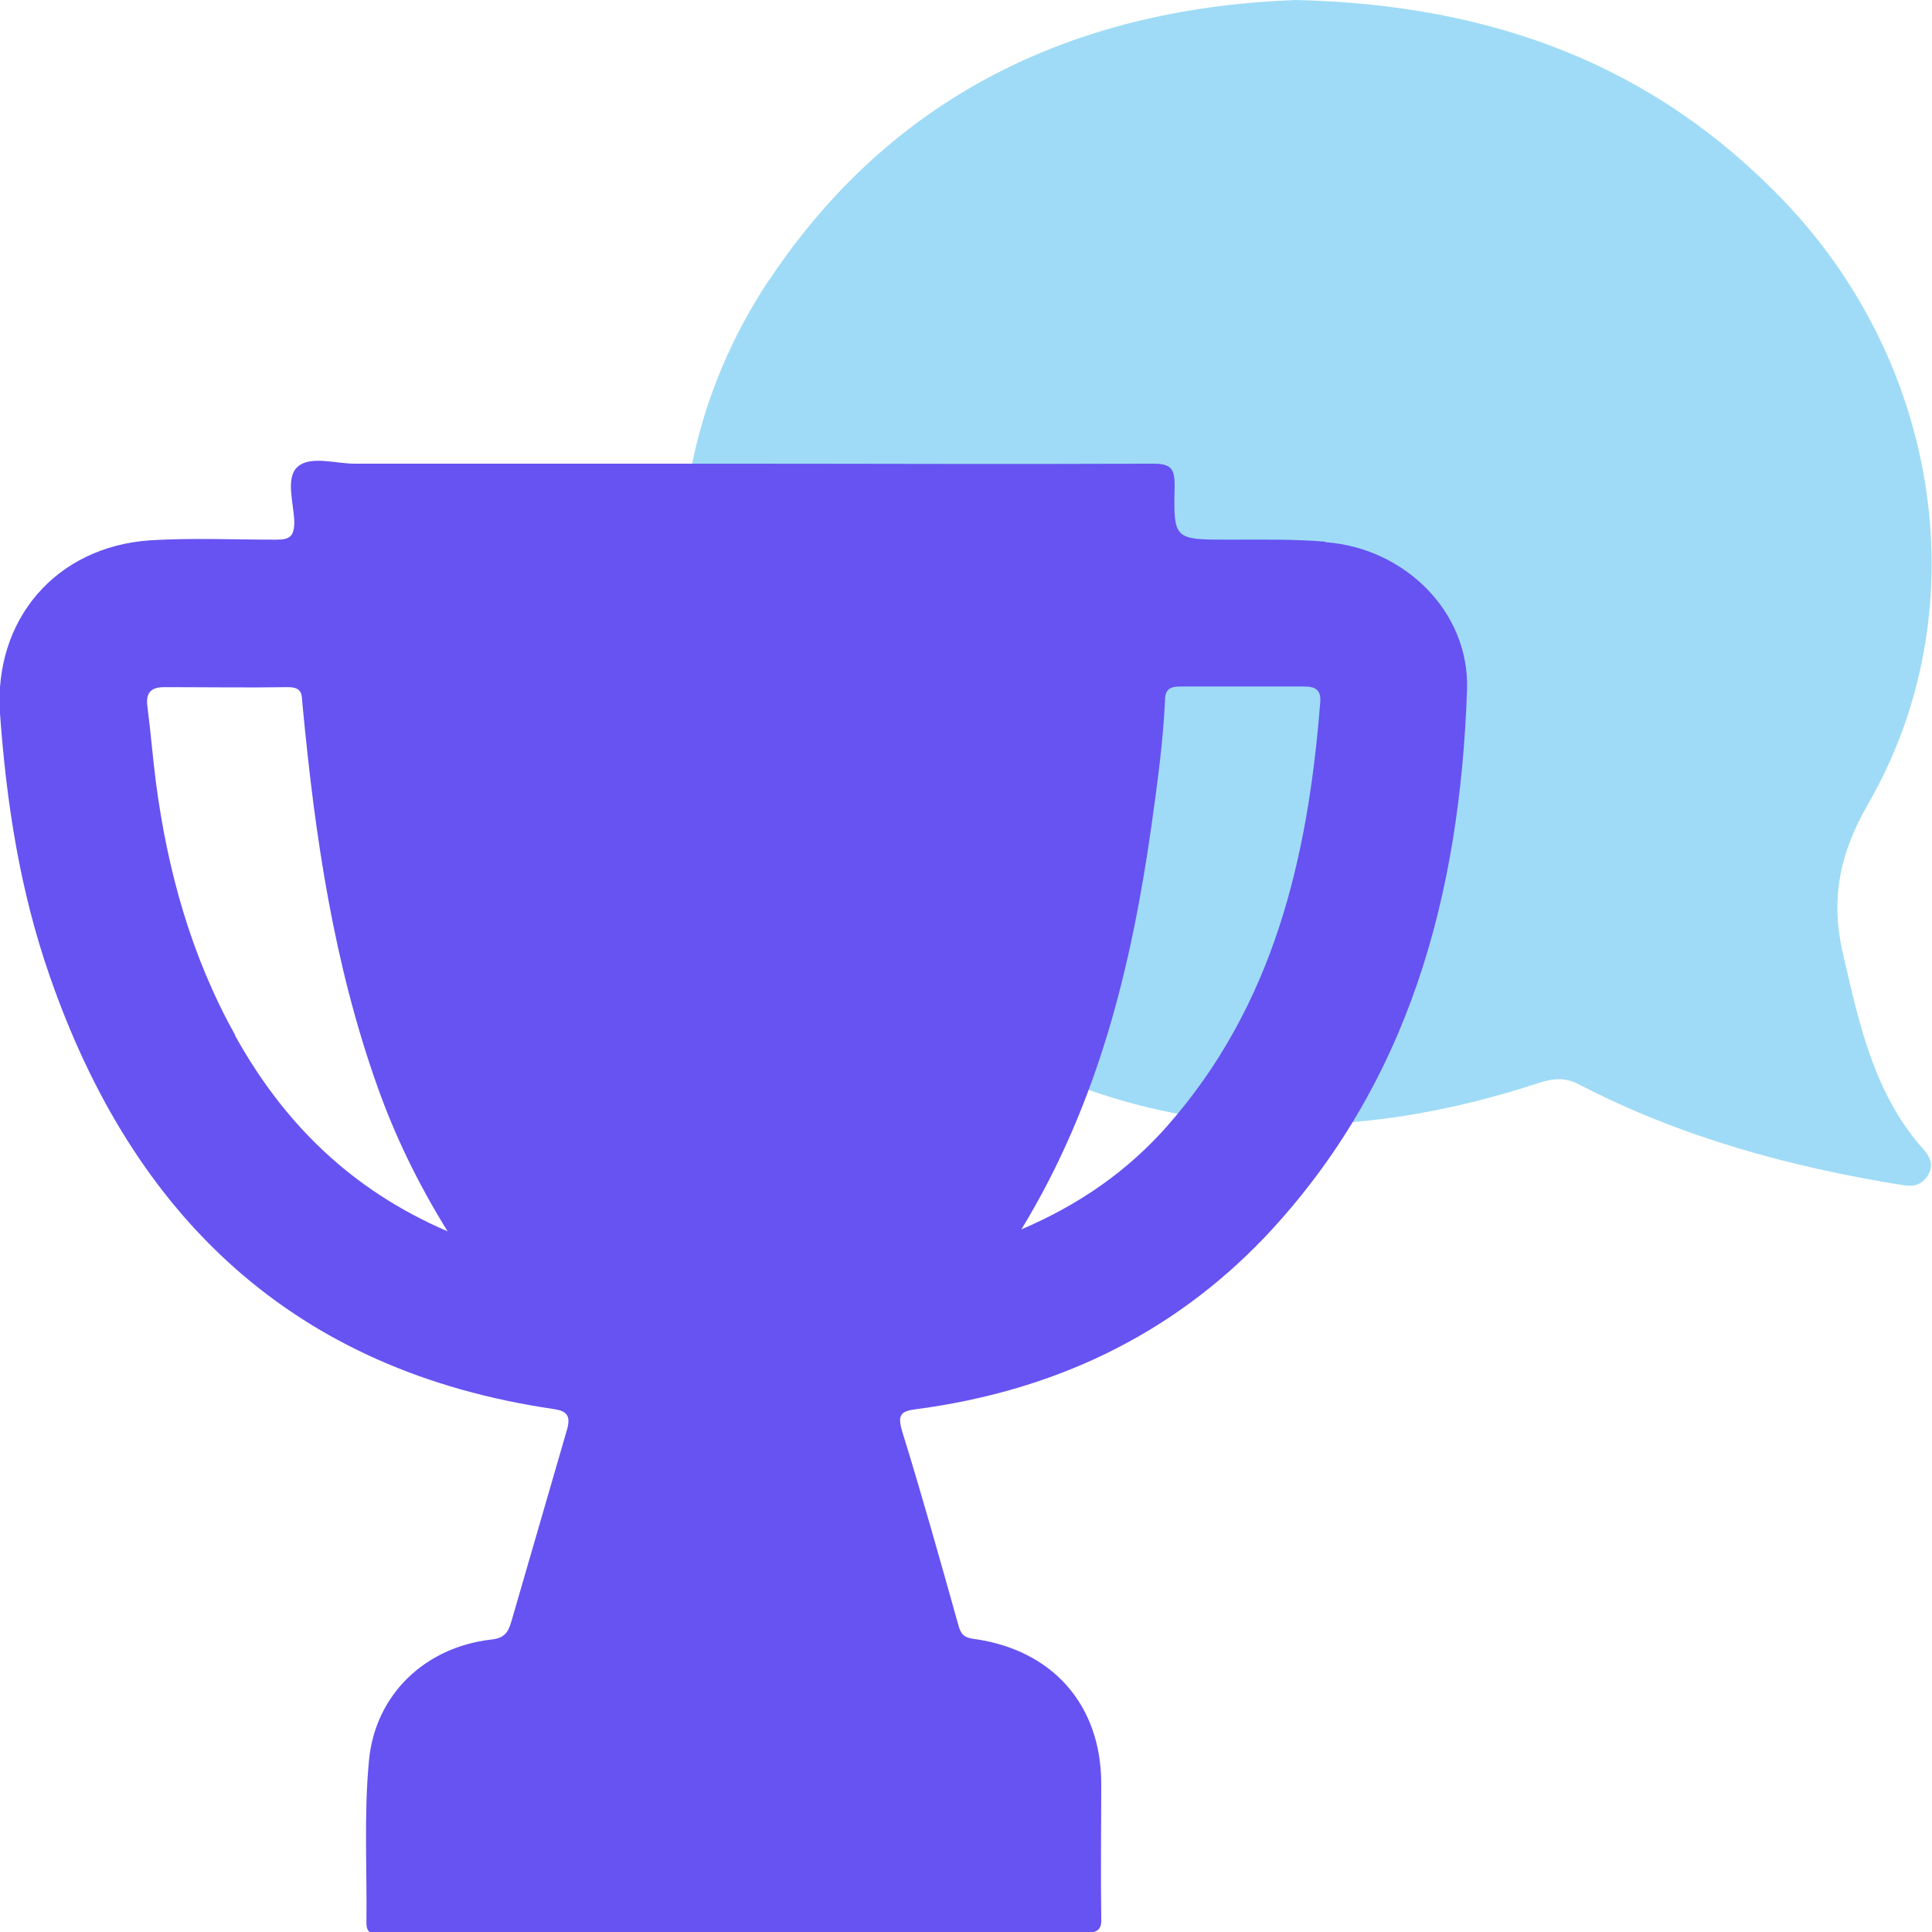
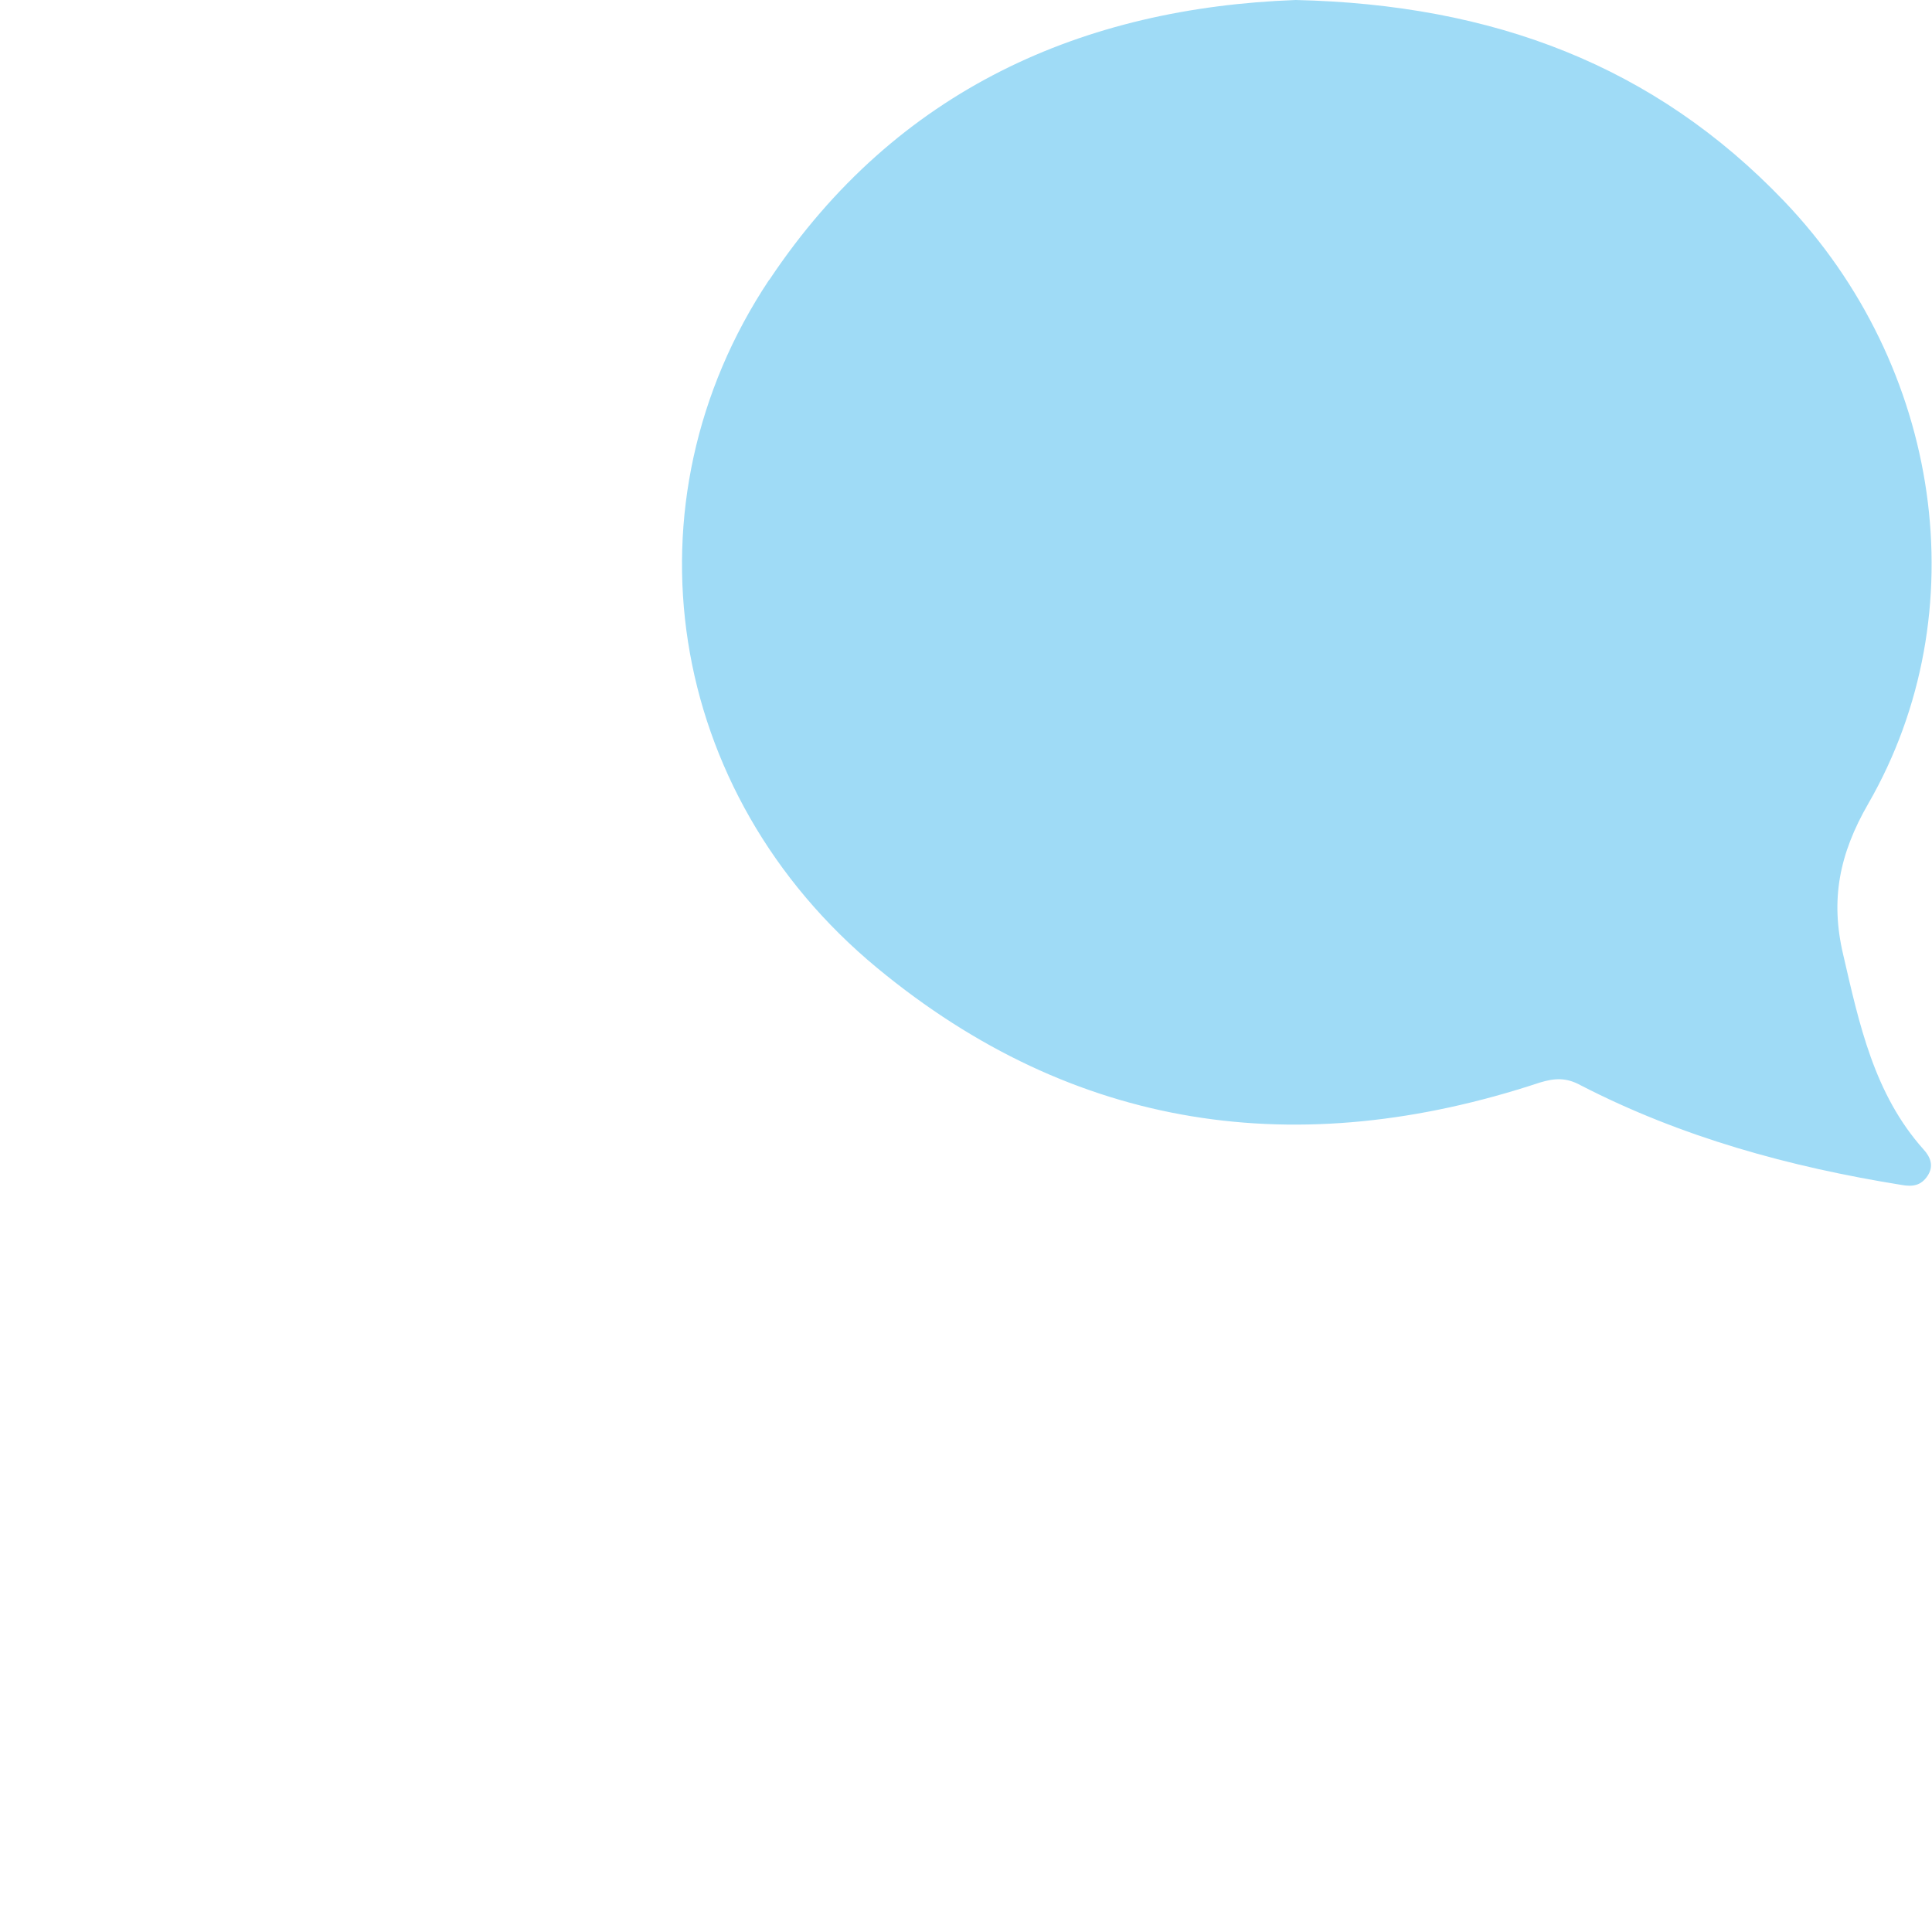
<svg xmlns="http://www.w3.org/2000/svg" viewBox="0 0 30 30">
  <defs>
    <style>      .cls-1 {        fill: #9fdbf6;      }      .cls-1, .cls-2 {        stroke-width: 0px;      }      .cls-3 {        isolation: isolate;      }      .cls-2 {        fill: #6653f2;        mix-blend-mode: multiply;      }    </style>
  </defs>
  <g class="cls-3">
    <g id="Capa_2" data-name="Capa 2">
      <g>
        <path class="cls-1" d="M11.95,4.34C13.93,1.37,16.84.12,20.12,0c3.07.07,5.57,1.02,7.58,3.12,2.45,2.56,3.02,6.39,1.31,9.36-.45.78-.59,1.49-.39,2.34.25,1.08.48,2.17,1.25,3.03.11.12.16.26.06.41-.1.15-.23.17-.4.14-1.74-.28-3.42-.74-4.99-1.55-.22-.12-.4-.11-.63-.04-3.75,1.24-7.23.75-10.29-1.78-3.29-2.72-3.98-7.22-1.68-10.68Z" />
-         <path class="cls-2" d="M20.57,8.41c-.5-.04-1-.03-1.49-.03-.85,0-.86,0-.84-.83,0-.27-.05-.35-.34-.35-2.16.01-4.32,0-6.48,0-1.97,0-3.94,0-5.91,0-.31,0-.69-.13-.89.05-.19.17-.06.56-.05.85,0,.23-.07.28-.28.28-.65,0-1.31-.03-1.96.01C.87,8.49-.1,9.62,0,11.08c.1,1.39.31,2.75.77,4.07,1.3,3.76,3.8,6.14,7.83,6.73.2.03.26.1.21.3-.29,1-.58,2-.87,3-.05.17-.11.26-.32.28-1.02.12-1.79.85-1.89,1.87-.08.83-.03,1.68-.04,2.53,0,.21.14.15.25.15,3.64,0,7.29,0,10.93,0,.19,0,.24-.06.23-.24-.01-.69,0-1.38,0-2.07,0-1.23-.76-2.08-1.97-2.25-.16-.02-.21-.07-.25-.22-.28-1-.56-2-.87-3-.08-.27-.02-.32.23-.35,2.1-.28,3.93-1.13,5.4-2.67,2.25-2.38,3.03-5.33,3.14-8.5.04-1.22-.98-2.2-2.19-2.29ZM3.65,16.07c-.68-1.22-1.05-2.55-1.23-3.93-.05-.39-.08-.78-.13-1.16-.03-.21.04-.31.26-.31.64,0,1.28.01,1.92,0,.25,0,.21.14.23.3.19,2.01.48,3.99,1.16,5.9.27.76.62,1.49,1.09,2.25-1.51-.65-2.55-1.69-3.3-3.04ZM20.5,10.91c-.19,2.41-.72,4.7-2.38,6.58-.61.69-1.35,1.21-2.26,1.6,1.2-1.97,1.71-4.09,2.02-6.27.09-.65.18-1.29.21-1.94,0-.17.07-.22.24-.22.64,0,1.28,0,1.92,0,.17,0,.27.05.25.25Z" />
      </g>
    </g>
  </g>
</svg>